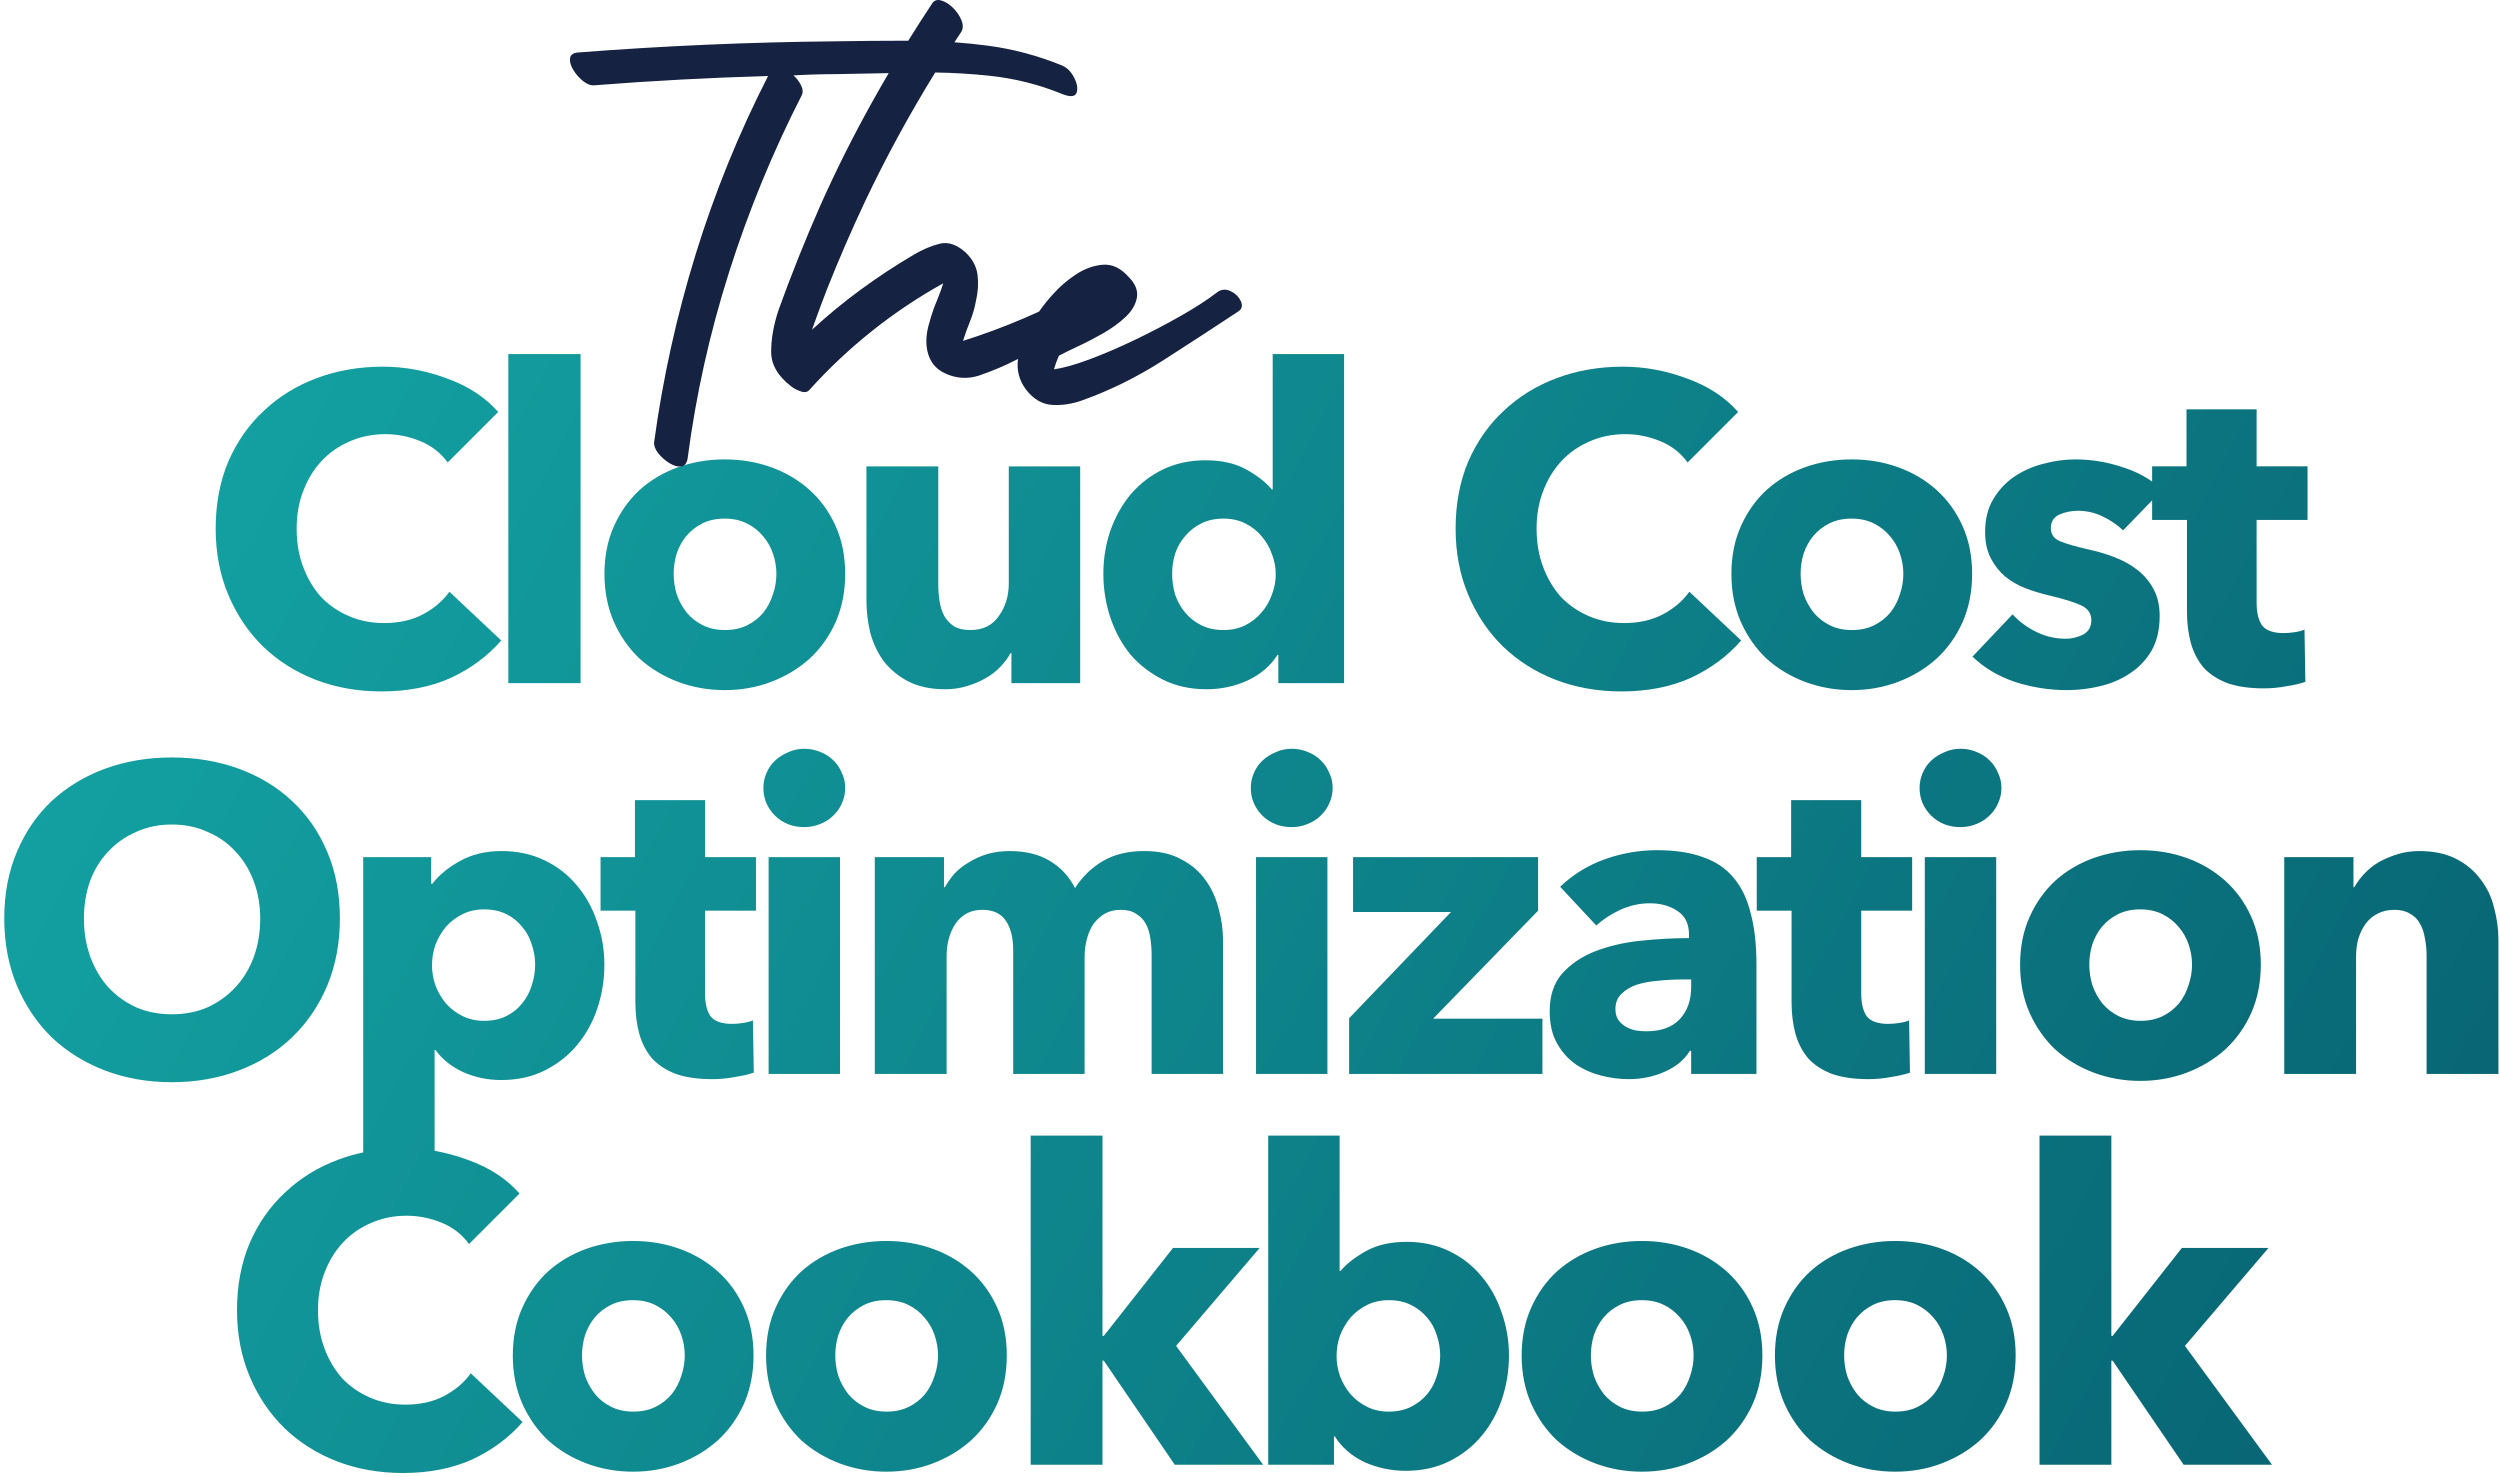
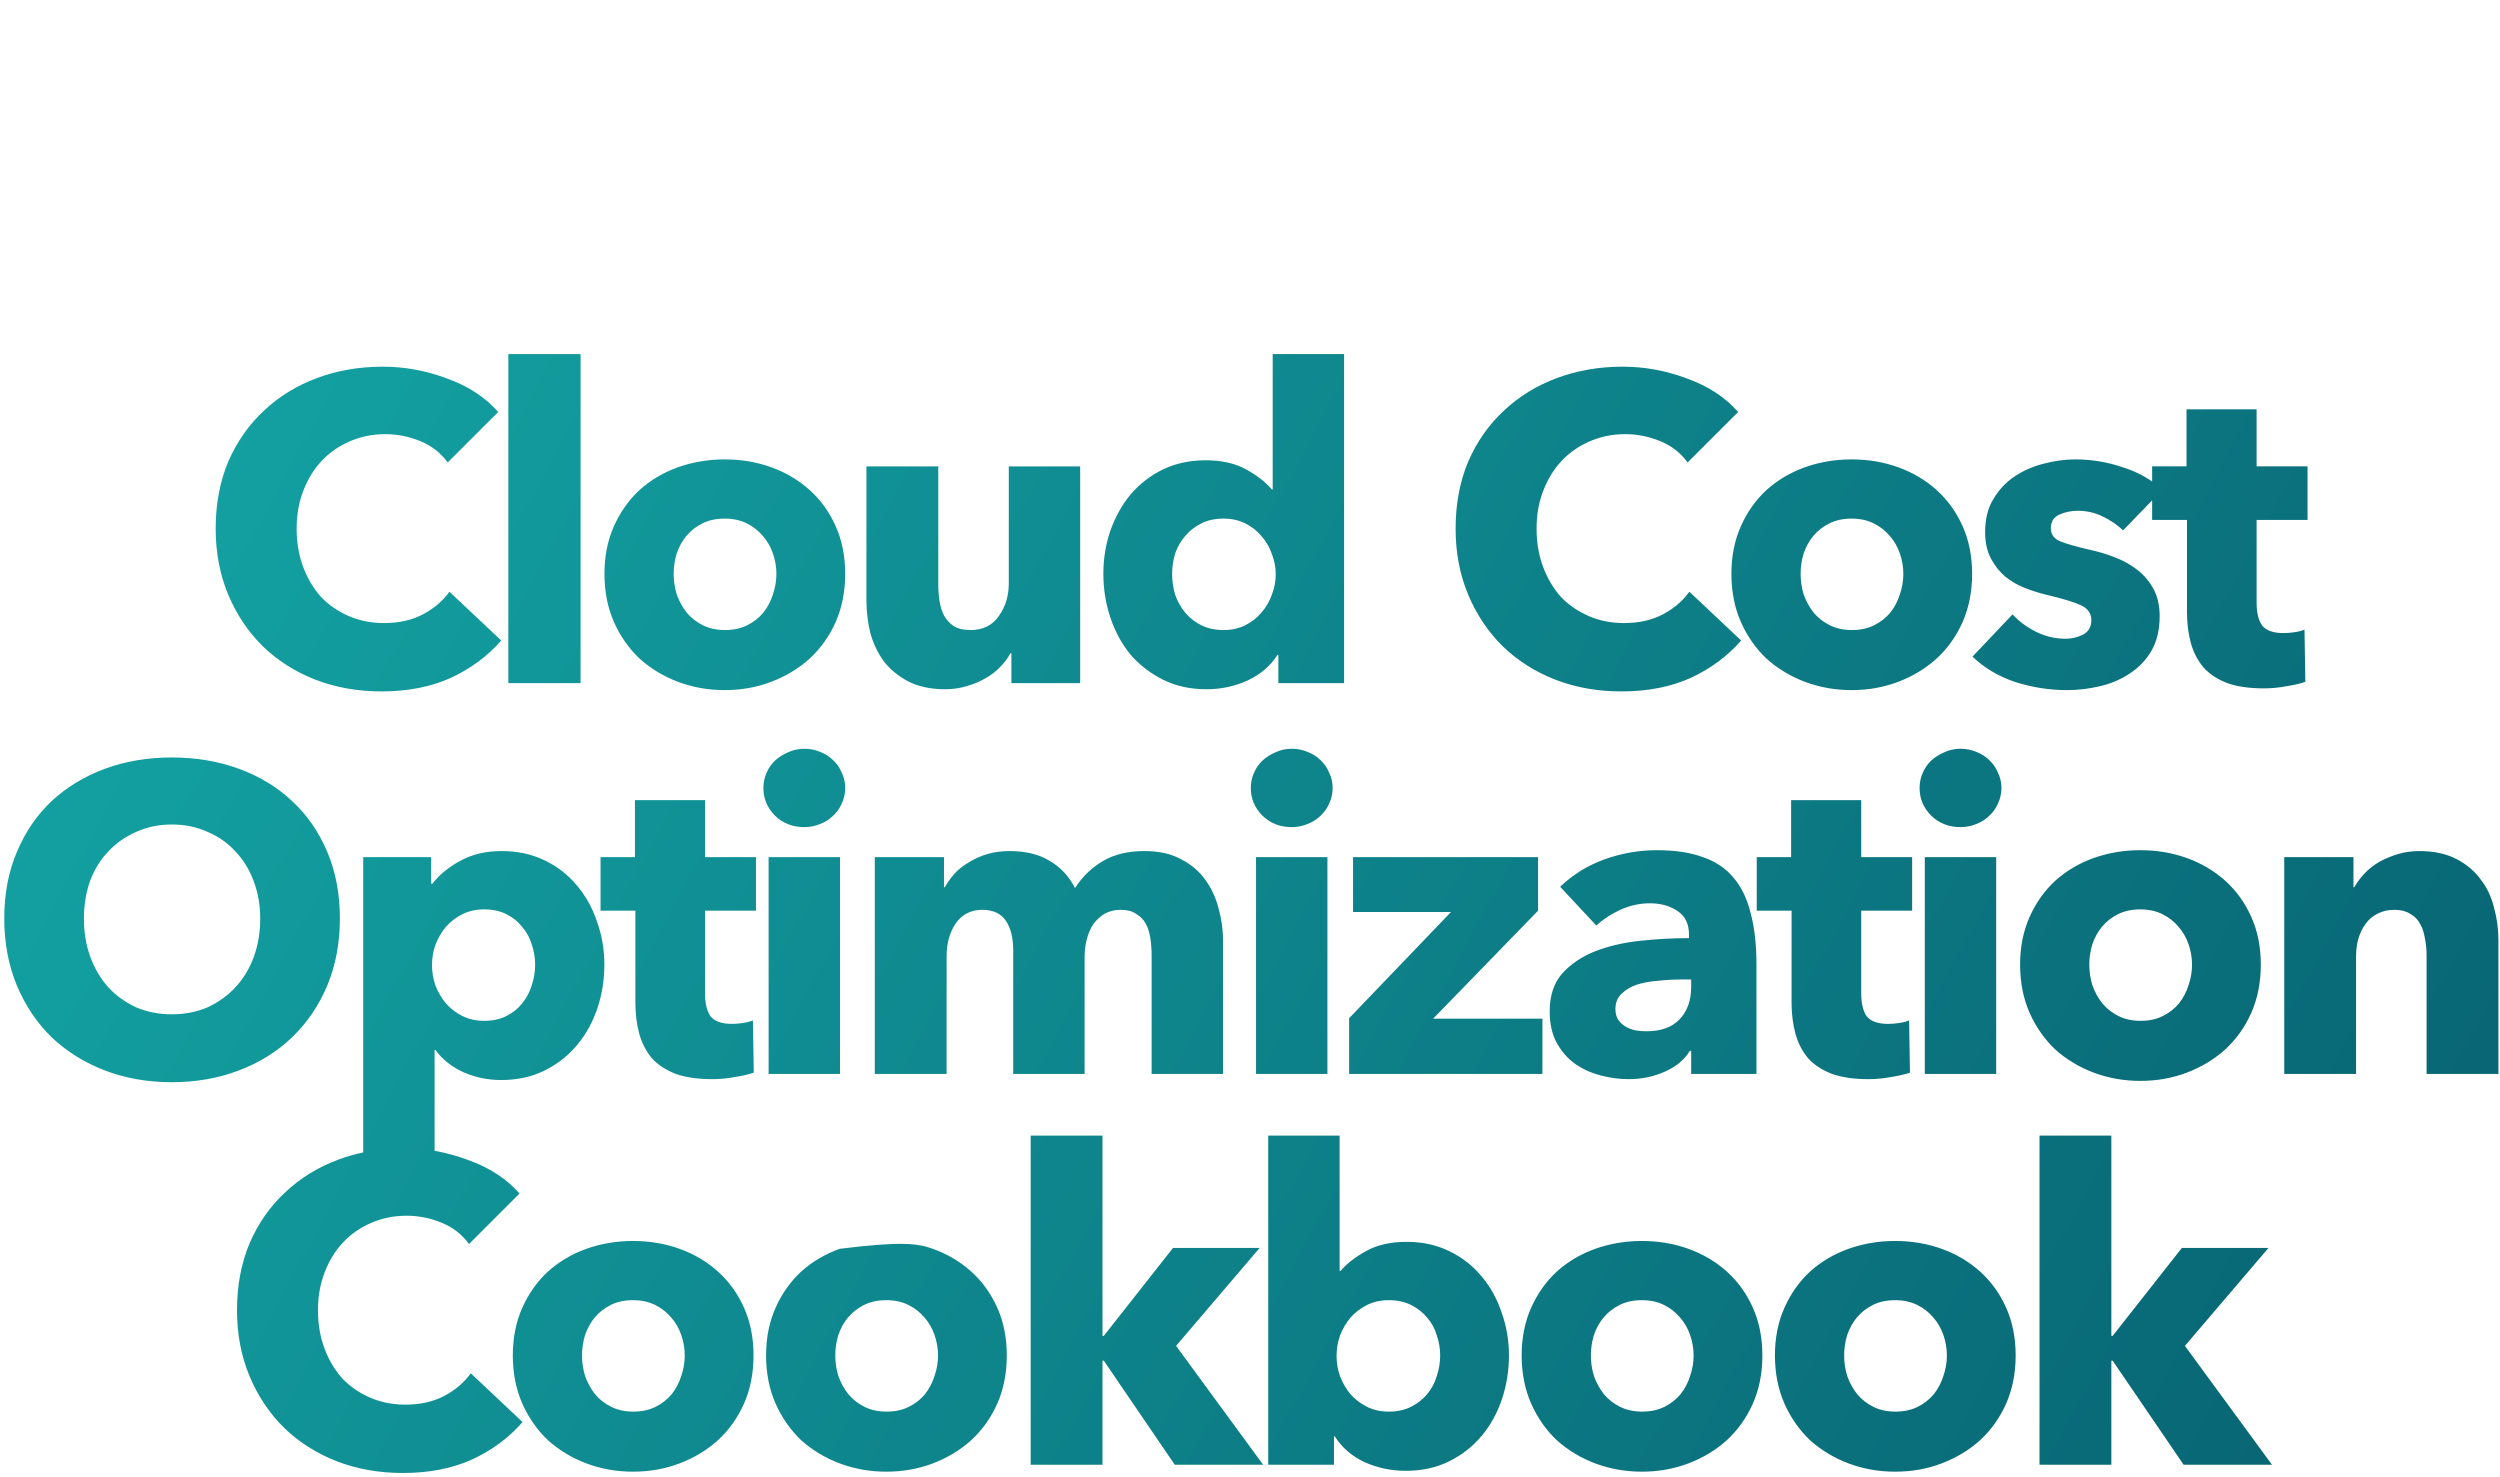
<svg xmlns="http://www.w3.org/2000/svg" width="579" height="342" viewBox="0 0 579 342" fill="none">
-   <path fill-rule="evenodd" clip-rule="evenodd" d="M296.066 151.664V158.217H311.289V82H294.755V113.354H294.554C293.142 111.674 291.159 110.128 288.605 108.716C286.051 107.305 282.926 106.599 279.229 106.599C275.6 106.599 272.307 107.305 269.349 108.716C266.459 110.128 263.973 112.043 261.889 114.463C259.873 116.883 258.293 119.705 257.151 122.932C256.075 126.09 255.538 129.417 255.538 132.912C255.538 136.407 256.075 139.768 257.151 142.994C258.226 146.22 259.772 149.077 261.788 151.563C263.872 153.983 266.392 155.932 269.349 157.411C272.307 158.889 275.667 159.629 279.431 159.629C282.792 159.629 285.951 158.957 288.908 157.612C291.932 156.201 294.251 154.218 295.864 151.664H296.066ZM294.554 128.275C295.159 129.821 295.461 131.4 295.461 133.013C295.461 134.626 295.159 136.206 294.554 137.752C294.016 139.297 293.209 140.675 292.134 141.885C291.126 143.095 289.882 144.069 288.404 144.809C286.925 145.548 285.245 145.918 283.363 145.918C281.414 145.918 279.7 145.548 278.221 144.809C276.743 144.069 275.499 143.095 274.491 141.885C273.483 140.675 272.71 139.297 272.172 137.752C271.702 136.138 271.467 134.525 271.467 132.912C271.467 131.299 271.702 129.72 272.172 128.174C272.71 126.628 273.483 125.284 274.491 124.141C275.499 122.932 276.743 121.957 278.221 121.218C279.7 120.478 281.414 120.109 283.363 120.109C285.245 120.109 286.925 120.478 288.404 121.218C289.882 121.957 291.126 122.932 292.134 124.141C293.209 125.351 294.016 126.729 294.554 128.275ZM403.254 148.337C400.095 151.966 396.197 154.856 391.56 157.007C386.922 159.091 381.579 160.132 375.53 160.132C370.018 160.132 364.91 159.225 360.206 157.41C355.568 155.596 351.535 153.042 348.108 149.748C344.68 146.388 341.991 142.389 340.042 137.751C338.093 133.114 337.119 128.006 337.119 122.427C337.119 116.714 338.093 111.539 340.042 106.901C342.059 102.264 344.814 98.332 348.309 95.106C351.804 91.812 355.904 89.292 360.609 87.545C365.314 85.797 370.388 84.923 375.832 84.923C380.873 84.923 385.813 85.831 390.652 87.645C395.559 89.393 399.524 91.981 402.549 95.408L390.854 107.103C389.241 104.885 387.124 103.238 384.502 102.163C381.881 101.088 379.193 100.55 376.437 100.55C373.413 100.55 370.623 101.121 368.069 102.264C365.583 103.339 363.432 104.851 361.617 106.801C359.802 108.75 358.391 111.068 357.383 113.757C356.375 116.378 355.871 119.268 355.871 122.427C355.871 125.653 356.375 128.611 357.383 131.299C358.391 133.987 359.769 136.306 361.516 138.255C363.331 140.137 365.482 141.616 367.969 142.691C370.455 143.767 373.177 144.304 376.135 144.304C379.562 144.304 382.553 143.632 385.107 142.288C387.661 140.944 389.711 139.196 391.257 137.045L403.254 148.337ZM522.63 139.566V120.411H534.425V108.01H522.63V94.803H506.398V108.01H498.434V111.53C496.443 110.123 494.169 109.018 491.61 108.212C488.048 107.002 484.385 106.397 480.621 106.397C478.202 106.397 475.749 106.734 473.262 107.406C470.842 108.011 468.624 108.985 466.608 110.329C464.592 111.674 462.945 113.421 461.668 115.572C460.391 117.655 459.752 120.209 459.752 123.234C459.752 125.586 460.189 127.603 461.063 129.283C461.937 130.963 463.046 132.375 464.39 133.517C465.801 134.66 467.381 135.567 469.128 136.239C470.876 136.911 472.623 137.449 474.371 137.852C477.798 138.659 480.319 139.432 481.932 140.171C483.545 140.91 484.352 142.053 484.352 143.599C484.352 145.212 483.679 146.354 482.335 147.027C481.058 147.631 479.748 147.934 478.403 147.934C475.984 147.934 473.699 147.396 471.548 146.321C469.397 145.245 467.582 143.901 466.104 142.288L456.829 152.067C459.45 154.621 462.71 156.57 466.608 157.915C470.573 159.192 474.606 159.83 478.706 159.83C481.26 159.83 483.814 159.528 486.368 158.923C488.922 158.318 491.207 157.343 493.223 155.999C495.307 154.655 496.987 152.907 498.264 150.757C499.541 148.539 500.18 145.85 500.18 142.691C500.18 140.272 499.709 138.188 498.768 136.441C497.827 134.693 496.584 133.215 495.038 132.005C493.492 130.795 491.745 129.821 489.796 129.081C487.914 128.342 486.032 127.771 484.15 127.367C480.924 126.628 478.571 125.956 477.093 125.351C475.681 124.746 474.976 123.738 474.976 122.326C474.976 120.848 475.614 119.806 476.891 119.201C478.235 118.596 479.68 118.294 481.226 118.294C483.243 118.294 485.158 118.731 486.973 119.604C488.788 120.478 490.367 121.554 491.711 122.831L498.434 115.884V120.411H506.499V141.582C506.499 144.271 506.801 146.724 507.406 148.942C508.011 151.092 508.986 152.974 510.33 154.587C511.741 156.133 513.59 157.343 515.875 158.217C518.16 159.023 520.983 159.427 524.343 159.427C526.091 159.427 527.838 159.259 529.586 158.923C531.333 158.654 532.778 158.318 533.921 157.914L533.719 145.816C533.114 146.085 532.342 146.287 531.401 146.421C530.527 146.556 529.687 146.623 528.88 146.623C526.528 146.623 524.881 146.052 523.94 144.909C523.066 143.699 522.63 141.918 522.63 139.566ZM462.721 186.116C463.259 184.973 463.528 183.764 463.528 182.487C463.528 181.21 463.259 180.033 462.721 178.958C462.251 177.815 461.579 176.841 460.705 176.034C459.898 175.228 458.89 174.589 457.68 174.119C456.538 173.648 455.328 173.413 454.051 173.413C452.707 173.413 451.463 173.682 450.321 174.22C449.178 174.69 448.17 175.329 447.296 176.135C446.422 176.942 445.75 177.916 445.28 179.059C444.809 180.134 444.574 181.277 444.574 182.487C444.574 184.973 445.482 187.124 447.296 188.939C449.111 190.686 451.362 191.56 454.051 191.56C455.328 191.56 456.538 191.325 457.68 190.854C458.89 190.384 459.898 189.745 460.705 188.939C461.579 188.132 462.251 187.191 462.721 186.116ZM445.784 198.516V248.723H462.318V198.516H445.784ZM523.604 223.418C523.604 227.518 522.865 231.248 521.386 234.609C519.908 237.902 517.891 240.725 515.337 243.077C512.783 245.362 509.826 247.144 506.465 248.421C503.105 249.698 499.509 250.336 495.678 250.336C491.914 250.336 488.318 249.698 484.891 248.421C481.53 247.144 478.573 245.362 476.019 243.077C473.532 240.725 471.549 237.902 470.071 234.609C468.592 231.248 467.853 227.518 467.853 223.418C467.853 219.318 468.592 215.622 470.071 212.328C471.549 209.035 473.532 206.246 476.019 203.96C478.573 201.675 481.53 199.928 484.891 198.718C488.318 197.508 491.914 196.903 495.678 196.903C499.509 196.903 503.105 197.508 506.465 198.718C509.826 199.928 512.783 201.675 515.337 203.96C517.891 206.246 519.908 209.035 521.386 212.328C522.865 215.622 523.604 219.318 523.604 223.418ZM507.675 223.418C507.675 221.805 507.406 220.226 506.869 218.68C506.331 217.134 505.558 215.79 504.55 214.647C503.542 213.437 502.298 212.463 500.82 211.723C499.341 210.984 497.627 210.614 495.678 210.614C493.729 210.614 492.015 210.984 490.536 211.723C489.058 212.463 487.814 213.437 486.806 214.647C485.865 215.79 485.126 217.134 484.588 218.68C484.118 220.226 483.882 221.805 483.882 223.418C483.882 225.031 484.118 226.611 484.588 228.156C485.126 229.702 485.899 231.114 486.907 232.391C487.915 233.601 489.158 234.575 490.637 235.314C492.116 236.054 493.83 236.423 495.779 236.423C497.728 236.423 499.442 236.054 500.92 235.314C502.399 234.575 503.642 233.601 504.651 232.391C505.659 231.114 506.398 229.702 506.869 228.156C507.406 226.611 507.675 225.031 507.675 223.418ZM561.999 221.301V248.723H578.633V217.672C578.633 215.185 578.297 212.698 577.625 210.211C577.02 207.724 575.979 205.54 574.5 203.658C573.089 201.709 571.207 200.129 568.854 198.92C566.502 197.71 563.645 197.105 560.285 197.105C558.537 197.105 556.891 197.34 555.345 197.811C553.799 198.281 552.354 198.886 551.01 199.625C549.733 200.365 548.59 201.272 547.582 202.347C546.641 203.356 545.868 204.397 545.263 205.473H545.062V198.516H529.032V248.723H545.666V221.503C545.666 220.091 545.834 218.747 546.171 217.47C546.574 216.126 547.145 214.95 547.884 213.941C548.624 212.933 549.531 212.16 550.606 211.623C551.749 211.018 553.06 210.715 554.538 210.715C556.017 210.715 557.227 211.018 558.168 211.623C559.176 212.16 559.949 212.933 560.487 213.941C561.024 214.882 561.394 215.991 561.596 217.268C561.864 218.545 561.999 219.89 561.999 221.301ZM272.074 339.229H292.54L272.377 311.706L291.734 289.022H271.671L255.641 309.387H255.339V263.012H238.704V339.229H255.339V315.134H255.641L272.074 339.229ZM349.474 313.924C349.474 317.419 348.936 320.78 347.861 324.006C346.785 327.232 345.206 330.088 343.122 332.575C341.106 334.995 338.619 336.944 335.662 338.422C332.705 339.901 329.344 340.64 325.58 340.64C322.22 340.64 319.027 339.968 316.003 338.624C313.045 337.213 310.76 335.23 309.147 332.676H308.945V339.229H293.722V263.012H310.256V294.366H310.458C311.869 292.685 313.852 291.14 316.406 289.728C318.96 288.317 322.085 287.611 325.782 287.611C329.411 287.611 332.671 288.317 335.561 289.728C338.518 291.14 341.005 293.055 343.021 295.475C345.105 297.894 346.684 300.717 347.76 303.943C348.902 307.102 349.474 310.429 349.474 313.924ZM333.545 313.924C333.545 312.311 333.276 310.732 332.738 309.186C332.268 307.64 331.528 306.296 330.52 305.153C329.512 303.943 328.269 302.969 326.79 302.229C325.311 301.49 323.597 301.12 321.648 301.12C319.766 301.12 318.086 301.49 316.608 302.229C315.129 302.969 313.852 303.943 312.776 305.153C311.768 306.363 310.962 307.741 310.357 309.287C309.819 310.832 309.55 312.412 309.55 314.025C309.55 315.638 309.819 317.217 310.357 318.763C310.962 320.309 311.768 321.687 312.776 322.897C313.852 324.107 315.129 325.081 316.608 325.82C318.086 326.56 319.766 326.929 321.648 326.929C323.597 326.929 325.311 326.56 326.79 325.82C328.269 325.081 329.512 324.107 330.52 322.897C331.528 321.687 332.268 320.309 332.738 318.763C333.276 317.15 333.545 315.537 333.545 313.924ZM526.191 339.229H505.725L489.292 315.134H488.989V339.229H472.354V263.012H488.989V309.387H489.292L505.322 289.022H525.384L506.027 311.706L526.191 339.229ZM466.826 313.924C466.826 318.024 466.087 321.754 464.608 325.115C463.13 328.408 461.113 331.231 458.559 333.583C456.005 335.868 453.048 337.649 449.687 338.926C446.327 340.203 442.731 340.842 438.9 340.842C435.136 340.842 431.54 340.203 428.113 338.926C424.752 337.649 421.795 335.868 419.241 333.583C416.754 331.231 414.771 328.408 413.293 325.115C411.814 321.754 411.075 318.024 411.075 313.924C411.075 309.824 411.814 306.127 413.293 302.834C414.771 299.541 416.754 296.751 419.241 294.466C421.795 292.181 424.752 290.434 428.113 289.224C431.54 288.014 435.136 287.409 438.9 287.409C442.731 287.409 446.327 288.014 449.687 289.224C453.048 290.434 456.005 292.181 458.559 294.466C461.113 296.751 463.13 299.541 464.608 302.834C466.087 306.127 466.826 309.824 466.826 313.924ZM450.897 313.924C450.897 312.311 450.628 310.731 450.091 309.186C449.553 307.64 448.78 306.295 447.772 305.153C446.764 303.943 445.52 302.969 444.042 302.229C442.563 301.49 440.849 301.12 438.9 301.12C436.951 301.12 435.237 301.49 433.758 302.229C432.28 302.969 431.036 303.943 430.028 305.153C429.087 306.295 428.348 307.64 427.81 309.186C427.34 310.731 427.105 312.311 427.105 313.924C427.105 315.537 427.34 317.116 427.81 318.662C428.348 320.208 429.121 321.62 430.129 322.897C431.137 324.106 432.381 325.081 433.859 325.82C435.338 326.56 437.052 326.929 439.001 326.929C440.95 326.929 442.664 326.56 444.143 325.82C445.621 325.081 446.865 324.106 447.873 322.897C448.881 321.62 449.62 320.208 450.091 318.662C450.628 317.116 450.897 315.537 450.897 313.924ZM405.95 325.115C407.428 321.754 408.168 318.024 408.168 313.924C408.168 309.824 407.428 306.127 405.95 302.834C404.471 299.541 402.455 296.751 399.901 294.466C397.347 292.181 394.389 290.434 391.029 289.224C387.668 288.014 384.072 287.409 380.241 287.409C376.478 287.409 372.882 288.014 369.454 289.224C366.093 290.434 363.136 292.181 360.582 294.466C358.095 296.751 356.113 299.541 354.634 302.834C353.155 306.127 352.416 309.824 352.416 313.924C352.416 318.024 353.155 321.754 354.634 325.115C356.113 328.408 358.095 331.231 360.582 333.583C363.136 335.868 366.093 337.649 369.454 338.926C372.882 340.203 376.478 340.842 380.241 340.842C384.072 340.842 387.668 340.203 391.029 338.926C394.389 337.649 397.347 335.868 399.901 333.583C402.455 331.231 404.471 328.408 405.95 325.115ZM391.432 309.186C391.97 310.731 392.239 312.311 392.239 313.924C392.239 315.537 391.97 317.116 391.432 318.662C390.962 320.208 390.222 321.62 389.214 322.897C388.206 324.106 386.962 325.081 385.484 325.82C384.005 326.56 382.291 326.929 380.342 326.929C378.393 326.929 376.679 326.56 375.201 325.82C373.722 325.081 372.478 324.106 371.47 322.897C370.462 321.62 369.689 320.208 369.152 318.662C368.681 317.116 368.446 315.537 368.446 313.924C368.446 312.311 368.681 310.731 369.152 309.186C369.689 307.64 370.429 306.295 371.37 305.153C372.378 303.943 373.621 302.969 375.1 302.229C376.578 301.49 378.292 301.12 380.241 301.12C382.19 301.12 383.904 301.49 385.383 302.229C386.862 302.969 388.105 303.943 389.113 305.153C390.121 306.295 390.894 307.64 391.432 309.186ZM233.175 313.924C233.175 318.024 232.436 321.754 230.957 325.115C229.479 328.408 227.462 331.231 224.908 333.583C222.354 335.868 219.397 337.649 216.037 338.926C212.676 340.203 209.08 340.842 205.249 340.842C201.485 340.842 197.89 340.203 194.462 338.926C191.101 337.649 188.144 335.868 185.59 333.583C183.103 331.231 181.12 328.408 179.642 325.115C178.163 321.754 177.424 318.024 177.424 313.924C177.424 309.824 178.163 306.127 179.642 302.834C181.12 299.541 183.103 296.751 185.59 294.466C188.144 292.181 191.101 290.434 194.462 289.224C197.89 288.014 201.485 287.409 205.249 287.409C209.08 287.409 212.676 288.014 216.037 289.224C219.397 290.434 222.354 292.181 224.908 294.466C227.462 296.751 229.479 299.541 230.957 302.834C232.436 306.127 233.175 309.824 233.175 313.924ZM217.246 313.924C217.246 312.311 216.978 310.731 216.44 309.186C215.902 307.64 215.129 306.295 214.121 305.153C213.113 303.943 211.869 302.969 210.391 302.229C208.912 301.49 207.198 301.12 205.249 301.12C203.3 301.12 201.586 301.49 200.108 302.229C198.629 302.969 197.386 303.943 196.377 305.153C195.436 306.295 194.697 307.64 194.159 309.186C193.689 310.731 193.454 312.311 193.454 313.924C193.454 315.537 193.689 317.116 194.159 318.662C194.697 320.208 195.47 321.62 196.478 322.897C197.486 324.106 198.73 325.081 200.208 325.82C201.687 326.56 203.401 326.929 205.35 326.929C207.299 326.929 209.013 326.56 210.492 325.82C211.97 325.081 213.214 324.106 214.222 322.897C215.23 321.62 215.969 320.208 216.44 318.662C216.978 317.116 217.246 315.537 217.246 313.924ZM172.299 325.115C173.778 321.754 174.517 318.024 174.517 313.924C174.517 309.824 173.778 306.127 172.299 302.834C170.821 299.541 168.804 296.751 166.25 294.466C163.696 292.181 160.739 290.434 157.378 289.224C154.018 288.014 150.422 287.409 146.591 287.409C142.827 287.409 139.231 288.014 135.804 289.224C132.443 290.434 129.486 292.181 126.932 294.466C124.445 296.751 122.462 299.541 120.984 302.834C119.505 306.127 118.766 309.824 118.766 313.924C118.766 318.024 119.505 321.754 120.984 325.115C122.462 328.408 124.445 331.231 126.932 333.583C129.486 335.868 132.443 337.649 135.804 338.926C139.231 340.203 142.827 340.842 146.591 340.842C150.422 340.842 154.018 340.203 157.378 338.926C160.739 337.649 163.696 335.868 166.25 333.583C168.804 331.231 170.821 328.408 172.299 325.115ZM157.782 309.186C158.319 310.731 158.588 312.311 158.588 313.924C158.588 315.537 158.319 317.116 157.782 318.662C157.311 320.208 156.572 321.62 155.564 322.897C154.555 324.106 153.312 325.081 151.833 325.82C150.355 326.56 148.641 326.929 146.692 326.929C144.743 326.929 143.029 326.56 141.55 325.82C140.072 325.081 138.828 324.106 137.82 322.897C136.812 321.62 136.039 320.208 135.501 318.662C135.031 317.116 134.795 315.537 134.795 313.924C134.795 312.311 135.031 310.731 135.501 309.186C136.039 307.64 136.778 306.295 137.719 305.153C138.727 303.943 139.971 302.969 141.449 302.229C142.928 301.49 144.642 301.12 146.591 301.12C148.54 301.12 150.254 301.49 151.733 302.229C153.211 302.969 154.455 303.943 155.463 305.153C156.471 306.295 157.244 307.64 157.782 309.186ZM121.027 329.349C117.868 332.979 113.97 335.869 109.332 338.019C104.694 340.103 99.351 341.145 93.302 341.145C87.791 341.145 82.683 340.237 77.978 338.423C73.341 336.608 69.308 334.054 65.88 330.761C62.452 327.4 59.764 323.401 57.815 318.763C55.866 314.126 54.891 309.018 54.891 303.439C54.891 297.726 55.866 292.551 57.815 287.914C59.831 283.276 62.587 279.344 66.082 276.118C69.577 272.825 73.677 270.304 78.381 268.557C80.237 267.868 82.149 267.314 84.12 266.897V198.516H99.847V204.666H100.149C101.695 202.65 103.812 200.902 106.501 199.424C109.257 197.878 112.483 197.105 116.179 197.105C119.809 197.105 123.102 197.811 126.059 199.222C129.017 200.634 131.503 202.549 133.52 204.969C135.603 207.388 137.183 210.211 138.258 213.437C139.401 216.596 139.972 219.923 139.972 223.418C139.972 226.913 139.434 230.274 138.359 233.5C137.284 236.726 135.704 239.582 133.621 242.069C131.604 244.489 129.117 246.438 126.16 247.917C123.203 249.395 119.842 250.134 116.078 250.134C112.987 250.134 110.063 249.53 107.307 248.32C104.552 247.043 102.401 245.329 100.855 243.178H100.654V266.538C103.272 266.99 105.863 267.697 108.425 268.658C113.331 270.405 117.297 272.993 120.321 276.42L108.626 288.115C107.013 285.897 104.896 284.251 102.275 283.175C99.654 282.1 96.965 281.562 94.21 281.562C91.185 281.562 88.396 282.133 85.842 283.276C83.355 284.351 81.204 285.864 79.389 287.813C77.575 289.762 76.163 292.081 75.155 294.769C74.147 297.39 73.643 300.28 73.643 303.439C73.643 306.665 74.147 309.623 75.155 312.311C76.163 315 77.541 317.318 79.289 319.268C81.103 321.149 83.254 322.628 85.741 323.703C88.228 324.779 90.95 325.316 93.907 325.316C97.335 325.316 100.326 324.644 102.88 323.3C105.434 321.956 107.484 320.208 109.03 318.058L121.027 329.349ZM431.058 210.916V230.072C431.058 232.424 431.495 234.205 432.368 235.415C433.309 236.557 434.956 237.129 437.308 237.129C438.115 237.129 438.955 237.062 439.829 236.927C440.77 236.793 441.543 236.591 442.148 236.322L442.349 248.42C441.207 248.823 439.762 249.16 438.014 249.428C436.267 249.764 434.519 249.932 432.772 249.932C429.411 249.932 426.588 249.529 424.303 248.723C422.018 247.849 420.17 246.639 418.758 245.093C417.414 243.48 416.439 241.598 415.835 239.448C415.23 237.23 414.927 234.776 414.927 232.088V210.916H406.862V198.516H414.826V185.309H431.058V198.516H442.853V210.916H431.058ZM389.557 226.846H391.675V228.56C391.675 231.719 390.767 234.239 388.953 236.121C387.205 237.936 384.651 238.843 381.29 238.843C380.484 238.843 379.644 238.776 378.77 238.641C377.896 238.44 377.123 238.137 376.451 237.734C375.779 237.331 375.208 236.793 374.737 236.121C374.334 235.449 374.132 234.642 374.132 233.701C374.132 232.223 374.603 231.047 375.544 230.173C376.485 229.232 377.661 228.526 379.073 228.056C380.551 227.585 382.198 227.283 384.013 227.148C385.894 226.947 387.743 226.846 389.557 226.846ZM371.612 199.02C367.714 200.432 364.286 202.549 361.329 205.372L369.697 214.345C371.242 212.933 373.091 211.723 375.241 210.715C377.459 209.707 379.745 209.203 382.097 209.203C384.651 209.203 386.802 209.808 388.549 211.018C390.297 212.16 391.17 213.975 391.17 216.462V217.268C387.541 217.268 383.811 217.47 379.98 217.873C376.149 218.276 372.654 219.083 369.495 220.293C366.403 221.503 363.849 223.216 361.833 225.434C359.884 227.652 358.909 230.576 358.909 234.205C358.909 237.163 359.48 239.65 360.623 241.666C361.766 243.682 363.211 245.295 364.958 246.505C366.773 247.715 368.756 248.589 370.906 249.126C373.057 249.664 375.141 249.933 377.157 249.933C380.181 249.933 382.971 249.362 385.525 248.219C388.146 247.076 390.095 245.463 391.372 243.38H391.675V248.723H406.797V223.418C406.797 218.848 406.36 214.916 405.486 211.623C404.68 208.262 403.369 205.506 401.555 203.356C399.74 201.138 397.354 199.525 394.397 198.516C391.507 197.441 387.944 196.903 383.71 196.903C379.61 196.903 375.578 197.609 371.612 199.02ZM312.461 248.723V235.819L336.053 211.219H313.369V198.517H356.216V210.917L331.919 235.92H357.224V248.723H312.461ZM307.834 186.116C308.372 184.973 308.641 183.764 308.641 182.487C308.641 181.21 308.372 180.033 307.834 178.958C307.363 177.815 306.691 176.841 305.818 176.034C305.011 175.228 304.003 174.589 302.793 174.119C301.651 173.648 300.441 173.413 299.164 173.413C297.82 173.413 296.576 173.682 295.434 174.22C294.291 174.69 293.283 175.329 292.409 176.135C291.535 176.942 290.863 177.916 290.393 179.059C289.922 180.134 289.687 181.277 289.687 182.487C289.687 184.973 290.594 187.124 292.409 188.939C294.224 190.686 296.475 191.56 299.164 191.56C300.441 191.56 301.651 191.325 302.793 190.854C304.003 190.384 305.011 189.745 305.818 188.939C306.691 188.132 307.363 187.191 307.834 186.116ZM290.897 198.516V248.723H307.431V198.516H290.897ZM266.718 248.723V221.301C266.718 219.89 266.618 218.545 266.416 217.268C266.214 215.924 265.845 214.781 265.307 213.841C264.769 212.9 264.03 212.16 263.089 211.623C262.215 211.018 261.039 210.715 259.56 210.715C258.149 210.715 256.906 211.018 255.83 211.623C254.822 212.227 253.948 213.034 253.209 214.042C252.537 215.05 252.033 216.227 251.697 217.571C251.361 218.848 251.193 220.192 251.193 221.603V248.723H234.659V220.091C234.659 217.201 234.087 214.916 232.945 213.236C231.802 211.555 229.988 210.715 227.501 210.715C224.88 210.715 222.83 211.757 221.351 213.841C219.94 215.924 219.234 218.478 219.234 221.503V248.723H202.599V198.516H218.629V205.473H218.831C219.435 204.397 220.175 203.356 221.049 202.347C221.99 201.339 223.099 200.466 224.376 199.726C225.653 198.92 227.064 198.281 228.61 197.811C230.223 197.34 231.97 197.105 233.852 197.105C237.482 197.105 240.54 197.844 243.027 199.323C245.581 200.802 247.563 202.919 248.975 205.674C250.655 203.053 252.806 200.97 255.427 199.424C258.048 197.878 261.241 197.105 265.005 197.105C268.432 197.105 271.289 197.743 273.574 199.02C275.926 200.23 277.808 201.843 279.22 203.86C280.631 205.809 281.639 208.027 282.244 210.514C282.916 212.933 283.252 215.319 283.252 217.672V248.723H266.718ZM194.947 186.116C195.485 184.973 195.754 183.764 195.754 182.487C195.754 181.21 195.485 180.033 194.947 178.958C194.477 177.815 193.805 176.841 192.931 176.034C192.124 175.228 191.116 174.589 189.906 174.119C188.764 173.648 187.554 173.413 186.277 173.413C184.933 173.413 183.689 173.682 182.547 174.22C181.404 174.69 180.396 175.329 179.522 176.135C178.649 176.942 177.976 177.916 177.506 179.059C177.036 180.134 176.8 181.277 176.8 182.487C176.8 184.973 177.708 187.124 179.522 188.939C181.337 190.686 183.589 191.56 186.277 191.56C187.554 191.56 188.764 191.325 189.906 190.854C191.116 190.384 192.124 189.745 192.931 188.939C193.805 188.132 194.477 187.191 194.947 186.116ZM178.01 198.516V248.723H194.544V198.516H178.01ZM163.283 210.916V230.072C163.283 232.424 163.72 234.205 164.594 235.415C165.535 236.557 167.182 237.129 169.534 237.129C170.341 237.129 171.181 237.062 172.054 236.927C172.995 236.793 173.768 236.591 174.373 236.322L174.575 248.42C173.432 248.823 171.987 249.16 170.24 249.428C168.492 249.764 166.745 249.932 164.997 249.932C161.637 249.932 158.814 249.529 156.529 248.723C154.243 247.849 152.395 246.639 150.984 245.093C149.64 243.48 148.665 241.598 148.06 239.448C147.455 237.23 147.153 234.776 147.153 232.088V210.916H139.087V198.516H147.052V185.309H163.283V198.516H175.079V210.916H163.283ZM123.136 218.68C123.673 220.226 123.942 221.805 123.942 223.418C123.942 225.031 123.673 226.644 123.136 228.257C122.665 229.803 121.926 231.181 120.918 232.391C119.977 233.601 118.767 234.575 117.288 235.314C115.81 236.054 114.096 236.423 112.147 236.423C110.265 236.423 108.584 236.054 107.106 235.314C105.627 234.575 104.35 233.601 103.275 232.391C102.267 231.181 101.46 229.803 100.855 228.257C100.317 226.711 100.049 225.132 100.049 223.519C100.049 221.906 100.317 220.326 100.855 218.781C101.46 217.235 102.267 215.857 103.275 214.647C104.35 213.437 105.627 212.463 107.106 211.723C108.584 210.984 110.265 210.614 112.147 210.614C114.096 210.614 115.81 210.984 117.288 211.723C118.767 212.463 119.977 213.437 120.918 214.647C121.926 215.79 122.665 217.134 123.136 218.68ZM78.717 212.731C78.717 218.377 77.743 223.552 75.794 228.257C73.845 232.895 71.123 236.894 67.627 240.254C64.2 243.548 60.1 246.102 55.328 247.916C50.556 249.731 45.381 250.638 39.802 250.638C34.224 250.638 29.048 249.731 24.276 247.916C19.572 246.102 15.472 243.548 11.977 240.254C8.549 236.894 5.861 232.895 3.911 228.257C1.962 223.552 0.988 218.377 0.988 212.731C0.988 207.018 1.962 201.877 3.911 197.306C5.861 192.669 8.549 188.737 11.977 185.511C15.472 182.285 19.572 179.798 24.276 178.05C29.048 176.303 34.224 175.429 39.802 175.429C45.381 175.429 50.556 176.303 55.328 178.05C60.1 179.798 64.2 182.285 67.627 185.511C71.123 188.737 73.845 192.669 75.794 197.306C77.743 201.877 78.717 207.018 78.717 212.731ZM60.268 212.731C60.268 209.64 59.764 206.75 58.756 204.061C57.748 201.373 56.336 199.087 54.521 197.206C52.774 195.256 50.623 193.744 48.069 192.669C45.582 191.526 42.827 190.955 39.802 190.955C36.778 190.955 34.022 191.526 31.535 192.669C29.048 193.744 26.898 195.256 25.083 197.206C23.268 199.087 21.857 201.373 20.849 204.061C19.908 206.75 19.437 209.64 19.437 212.731C19.437 215.957 19.941 218.948 20.95 221.704C21.958 224.392 23.335 226.711 25.083 228.66C26.898 230.609 29.048 232.155 31.535 233.298C34.022 234.373 36.778 234.911 39.802 234.911C42.827 234.911 45.582 234.373 48.069 233.298C50.556 232.155 52.707 230.609 54.521 228.66C56.336 226.711 57.748 224.392 58.756 221.704C59.764 218.948 60.268 215.957 60.268 212.731ZM454.526 144.103C456.005 140.742 456.744 137.012 456.744 132.912C456.744 128.812 456.005 125.116 454.526 121.822C453.048 118.529 451.031 115.74 448.477 113.455C445.923 111.169 442.966 109.422 439.605 108.212C436.245 107.002 432.649 106.397 428.818 106.397C425.054 106.397 421.458 107.002 418.031 108.212C414.67 109.422 411.713 111.169 409.159 113.455C406.672 115.74 404.689 118.529 403.211 121.822C401.732 125.116 400.993 128.812 400.993 132.912C400.993 137.012 401.732 140.742 403.211 144.103C404.689 147.396 406.672 150.219 409.159 152.571C411.713 154.857 414.67 156.638 418.031 157.915C421.458 159.192 425.054 159.83 428.818 159.83C432.649 159.83 436.245 159.192 439.605 157.915C442.966 156.638 445.923 154.857 448.477 152.571C451.031 150.219 453.048 147.396 454.526 144.103ZM440.009 128.174C440.546 129.72 440.815 131.299 440.815 132.912C440.815 134.525 440.546 136.105 440.009 137.651C439.538 139.196 438.799 140.608 437.791 141.885C436.783 143.095 435.539 144.069 434.06 144.809C432.582 145.548 430.868 145.918 428.919 145.918C426.97 145.918 425.256 145.548 423.777 144.809C422.299 144.069 421.055 143.095 420.047 141.885C419.039 140.608 418.266 139.196 417.728 137.651C417.258 136.105 417.023 134.525 417.023 132.912C417.023 131.299 417.258 129.72 417.728 128.174C418.266 126.628 419.005 125.284 419.946 124.141C420.954 122.931 422.198 121.957 423.676 121.217C425.155 120.478 426.869 120.109 428.818 120.109C430.767 120.109 432.481 120.478 433.96 121.217C435.438 121.957 436.682 122.931 437.69 124.141C438.698 125.284 439.471 126.628 440.009 128.174ZM234.239 158.217V151.261H234.037C233.432 152.404 232.626 153.479 231.618 154.487C230.677 155.495 229.534 156.369 228.19 157.108C226.913 157.848 225.468 158.453 223.855 158.923C222.309 159.394 220.662 159.629 218.915 159.629C215.554 159.629 212.698 159.024 210.345 157.814C208.06 156.604 206.178 155.058 204.7 153.177C203.288 151.227 202.246 149.043 201.574 146.623C200.969 144.137 200.667 141.616 200.667 139.062V108.011H217.302V135.231C217.302 136.643 217.403 137.987 217.604 139.264C217.806 140.541 218.175 141.683 218.713 142.692C219.318 143.7 220.091 144.506 221.032 145.111C221.973 145.649 223.216 145.918 224.762 145.918C227.652 145.918 229.837 144.842 231.315 142.692C232.861 140.541 233.634 138.02 233.634 135.13V108.011H250.168V158.217H234.239ZM193.526 144.103C195.004 140.742 195.744 137.012 195.744 132.912C195.744 128.812 195.004 125.116 193.526 121.822C192.047 118.529 190.031 115.74 187.477 113.455C184.923 111.169 181.965 109.422 178.605 108.212C175.244 107.002 171.649 106.397 167.818 106.397C164.054 106.397 160.458 107.002 157.03 108.212C153.67 109.422 150.712 111.169 148.158 113.455C145.672 115.74 143.689 118.529 142.21 121.822C140.731 125.116 139.992 128.812 139.992 132.912C139.992 137.012 140.731 140.742 142.21 144.103C143.689 147.396 145.672 150.219 148.158 152.571C150.712 154.857 153.67 156.638 157.03 157.915C160.458 159.192 164.054 159.83 167.818 159.83C171.649 159.83 175.244 159.192 178.605 157.915C181.965 156.638 184.923 154.857 187.477 152.571C190.031 150.219 192.047 147.396 193.526 144.103ZM179.008 128.174C179.546 129.72 179.815 131.299 179.815 132.912C179.815 134.525 179.546 136.105 179.008 137.651C178.538 139.196 177.798 140.608 176.79 141.885C175.782 143.095 174.539 144.069 173.06 144.809C171.581 145.548 169.867 145.918 167.918 145.918C165.969 145.918 164.255 145.548 162.777 144.809C161.298 144.069 160.055 143.095 159.046 141.885C158.038 140.608 157.265 139.196 156.728 137.651C156.257 136.105 156.022 134.525 156.022 132.912C156.022 131.299 156.257 129.72 156.728 128.174C157.265 126.628 158.005 125.284 158.946 124.141C159.954 122.931 161.197 121.957 162.676 121.217C164.155 120.478 165.868 120.109 167.818 120.109C169.767 120.109 171.481 120.478 172.959 121.217C174.438 121.957 175.681 122.931 176.689 124.141C177.698 125.284 178.47 126.628 179.008 128.174ZM117.727 158.217V82H134.462V158.217H117.727ZM104.39 157.007C109.027 154.856 112.925 151.966 116.084 148.337L104.087 137.045C102.541 139.196 100.491 140.944 97.937 142.288C95.383 143.632 92.392 144.304 88.965 144.304C86.007 144.304 83.285 143.767 80.799 142.691C78.312 141.616 76.161 140.137 74.346 138.255C72.599 136.306 71.221 133.987 70.213 131.299C69.205 128.611 68.701 125.653 68.701 122.427C68.701 119.268 69.205 116.378 70.213 113.757C71.221 111.068 72.632 108.75 74.447 106.801C76.262 104.851 78.413 103.339 80.899 102.264C83.453 101.121 86.243 100.55 89.267 100.55C92.023 100.55 94.711 101.088 97.332 102.163C99.954 103.238 102.071 104.885 103.684 107.103L115.379 95.408C112.354 91.981 108.389 89.393 103.482 87.645C98.643 85.831 93.703 84.923 88.662 84.923C83.218 84.923 78.144 85.797 73.439 87.545C68.734 89.292 64.634 91.812 61.139 95.106C57.644 98.332 54.889 102.264 52.872 106.901C50.923 111.539 49.949 116.714 49.949 122.427C49.949 128.006 50.923 133.114 52.872 137.751C54.822 142.389 57.51 146.388 60.938 149.748C64.365 153.042 68.398 155.596 73.036 157.41C77.74 159.225 82.849 160.132 88.36 160.132C94.409 160.132 99.752 159.091 104.39 157.007Z" fill="url(#paint0_linear_6285_6216)" />
-   <path fill-rule="evenodd" clip-rule="evenodd" d="M235.774 83.139C235.416 85.745 236.043 88.122 237.654 90.27C239.372 92.464 241.378 93.632 243.673 93.774C245.967 93.92 248.307 93.563 250.694 92.703C257.097 90.411 263.284 87.358 269.258 83.538C275.23 79.714 281.033 75.937 286.667 72.209C287.624 71.636 287.863 70.826 287.382 69.776C286.904 68.724 286.093 67.933 284.95 67.406C283.804 66.881 282.753 66.999 281.796 67.763C279.694 69.39 276.97 71.157 273.627 73.067C270.283 74.977 266.724 76.843 262.951 78.66C259.176 80.474 255.615 82.004 252.268 83.249C248.923 84.491 246.201 85.254 244.099 85.537C244.387 84.489 244.769 83.438 245.246 82.383C246.299 81.811 247.755 81.095 249.616 80.233C251.479 79.373 253.415 78.369 255.421 77.224C257.431 76.08 259.176 74.816 260.656 73.431C262.135 72.044 263.02 70.537 263.308 68.911C263.597 67.286 262.927 65.661 261.302 64.04C259.483 62.034 257.499 61.127 255.352 61.319C253.204 61.508 251.124 62.271 249.114 63.607C247.108 64.945 245.39 66.427 243.961 68.052C242.853 69.223 241.745 70.596 240.638 72.17C239.497 72.694 238.334 73.209 237.15 73.713C232.327 75.771 227.621 77.513 223.031 78.942C223.507 77.416 224.057 75.889 224.68 74.359C225.302 72.83 225.756 71.252 226.041 69.625C226.522 67.619 226.64 65.639 226.398 63.682C226.159 61.723 225.23 59.978 223.609 58.447C221.602 56.634 219.619 55.965 217.659 56.441C215.697 56.919 213.667 57.779 211.565 59.025C207.36 61.508 203.3 64.182 199.384 67.049C195.468 69.917 191.693 73.023 188.062 76.365C189.206 73.119 190.353 70.013 191.504 67.049C194.274 60.074 197.235 53.243 200.387 46.555C205.218 36.389 210.62 26.467 216.593 16.79C220.757 16.852 224.909 17.1 229.049 17.535C234.974 18.153 240.613 19.562 245.963 21.76C247.877 22.521 249.002 22.425 249.337 21.471C249.67 20.515 249.478 19.345 248.76 17.961C248.045 16.573 247.113 15.642 245.963 15.165C240.325 12.87 234.59 11.341 228.76 10.575C226.206 10.24 223.633 9.978 221.042 9.79C221.559 8.999 222.08 8.209 222.606 7.422C223.081 6.657 223.104 5.75 222.674 4.701C222.243 3.648 221.597 2.693 220.737 1.836C219.88 0.976 218.973 0.404 218.016 0.118C217.058 -0.17 216.342 0.069 215.866 0.833C213.989 3.666 212.151 6.531 210.352 9.428C204.554 9.431 198.842 9.479 193.22 9.572C183.281 9.668 173.367 9.933 163.479 10.362C153.589 10.793 143.723 11.391 133.881 12.155C132.736 12.252 132.116 12.705 132.019 13.516C131.923 14.326 132.184 15.233 132.803 16.236C133.424 17.239 134.19 18.102 135.097 18.82C136.008 19.534 136.892 19.843 137.749 19.747C151.127 18.699 164.506 17.985 177.886 17.604C171.101 30.882 165.512 44.642 161.115 58.88C156.718 73.116 153.517 87.591 151.51 102.308C151.414 103.168 151.723 104.053 152.438 104.959C153.156 105.866 154.018 106.629 155.021 107.247C156.024 107.869 156.931 108.134 157.742 108.037C158.556 107.945 159.061 107.325 159.253 106.176C161.163 91.555 164.361 77.176 168.851 63.037C173.344 48.894 178.933 35.277 185.622 22.186C186.006 21.518 185.982 20.73 185.553 19.823C185.122 18.916 184.524 18.129 183.76 17.459C185.385 17.363 187.033 17.293 188.706 17.246C190.378 17.197 192.026 17.171 193.653 17.171C197.65 17.104 201.706 17.026 205.821 16.936C204.538 19.124 203.276 21.33 202.036 23.553C197.689 31.341 193.699 39.293 190.068 47.414C186.531 55.438 183.283 63.559 180.319 71.776C179.175 75.216 178.601 78.443 178.601 81.456C178.601 84.465 180.178 87.162 183.328 89.549C183.809 89.934 184.503 90.293 185.41 90.628C186.317 90.961 187.007 90.843 187.485 90.271C196.466 80.333 206.787 72.112 218.449 65.613C218.16 66.572 217.824 67.528 217.439 68.485C217.058 69.438 216.678 70.393 216.299 71.35C215.818 72.688 215.385 74.098 215 75.582C214.619 77.062 214.478 78.519 214.574 79.951C214.863 83.103 216.295 85.276 218.875 86.471C221.453 87.667 224.083 87.833 226.762 86.973C229.825 85.931 232.829 84.653 235.774 83.139Z" fill="#162241" />
+   <path fill-rule="evenodd" clip-rule="evenodd" d="M296.066 151.664V158.217H311.289V82H294.755V113.354H294.554C293.142 111.674 291.159 110.128 288.605 108.716C286.051 107.305 282.926 106.599 279.229 106.599C275.6 106.599 272.307 107.305 269.349 108.716C266.459 110.128 263.973 112.043 261.889 114.463C259.873 116.883 258.293 119.705 257.151 122.932C256.075 126.09 255.538 129.417 255.538 132.912C255.538 136.407 256.075 139.768 257.151 142.994C258.226 146.22 259.772 149.077 261.788 151.563C263.872 153.983 266.392 155.932 269.349 157.411C272.307 158.889 275.667 159.629 279.431 159.629C282.792 159.629 285.951 158.957 288.908 157.612C291.932 156.201 294.251 154.218 295.864 151.664H296.066ZM294.554 128.275C295.159 129.821 295.461 131.4 295.461 133.013C295.461 134.626 295.159 136.206 294.554 137.752C294.016 139.297 293.209 140.675 292.134 141.885C291.126 143.095 289.882 144.069 288.404 144.809C286.925 145.548 285.245 145.918 283.363 145.918C281.414 145.918 279.7 145.548 278.221 144.809C276.743 144.069 275.499 143.095 274.491 141.885C273.483 140.675 272.71 139.297 272.172 137.752C271.702 136.138 271.467 134.525 271.467 132.912C271.467 131.299 271.702 129.72 272.172 128.174C272.71 126.628 273.483 125.284 274.491 124.141C275.499 122.932 276.743 121.957 278.221 121.218C279.7 120.478 281.414 120.109 283.363 120.109C285.245 120.109 286.925 120.478 288.404 121.218C289.882 121.957 291.126 122.932 292.134 124.141C293.209 125.351 294.016 126.729 294.554 128.275ZM403.254 148.337C400.095 151.966 396.197 154.856 391.56 157.007C386.922 159.091 381.579 160.132 375.53 160.132C370.018 160.132 364.91 159.225 360.206 157.41C355.568 155.596 351.535 153.042 348.108 149.748C344.68 146.388 341.991 142.389 340.042 137.751C338.093 133.114 337.119 128.006 337.119 122.427C337.119 116.714 338.093 111.539 340.042 106.901C342.059 102.264 344.814 98.332 348.309 95.106C351.804 91.812 355.904 89.292 360.609 87.545C365.314 85.797 370.388 84.923 375.832 84.923C380.873 84.923 385.813 85.831 390.652 87.645C395.559 89.393 399.524 91.981 402.549 95.408L390.854 107.103C389.241 104.885 387.124 103.238 384.502 102.163C381.881 101.088 379.193 100.55 376.437 100.55C373.413 100.55 370.623 101.121 368.069 102.264C365.583 103.339 363.432 104.851 361.617 106.801C359.802 108.75 358.391 111.068 357.383 113.757C356.375 116.378 355.871 119.268 355.871 122.427C355.871 125.653 356.375 128.611 357.383 131.299C358.391 133.987 359.769 136.306 361.516 138.255C363.331 140.137 365.482 141.616 367.969 142.691C370.455 143.767 373.177 144.304 376.135 144.304C379.562 144.304 382.553 143.632 385.107 142.288C387.661 140.944 389.711 139.196 391.257 137.045L403.254 148.337ZM522.63 139.566V120.411H534.425V108.01H522.63V94.803H506.398V108.01H498.434V111.53C496.443 110.123 494.169 109.018 491.61 108.212C488.048 107.002 484.385 106.397 480.621 106.397C478.202 106.397 475.749 106.734 473.262 107.406C470.842 108.011 468.624 108.985 466.608 110.329C464.592 111.674 462.945 113.421 461.668 115.572C460.391 117.655 459.752 120.209 459.752 123.234C459.752 125.586 460.189 127.603 461.063 129.283C461.937 130.963 463.046 132.375 464.39 133.517C465.801 134.66 467.381 135.567 469.128 136.239C470.876 136.911 472.623 137.449 474.371 137.852C477.798 138.659 480.319 139.432 481.932 140.171C483.545 140.91 484.352 142.053 484.352 143.599C484.352 145.212 483.679 146.354 482.335 147.027C481.058 147.631 479.748 147.934 478.403 147.934C475.984 147.934 473.699 147.396 471.548 146.321C469.397 145.245 467.582 143.901 466.104 142.288L456.829 152.067C459.45 154.621 462.71 156.57 466.608 157.915C470.573 159.192 474.606 159.83 478.706 159.83C481.26 159.83 483.814 159.528 486.368 158.923C488.922 158.318 491.207 157.343 493.223 155.999C495.307 154.655 496.987 152.907 498.264 150.757C499.541 148.539 500.18 145.85 500.18 142.691C500.18 140.272 499.709 138.188 498.768 136.441C497.827 134.693 496.584 133.215 495.038 132.005C493.492 130.795 491.745 129.821 489.796 129.081C487.914 128.342 486.032 127.771 484.15 127.367C480.924 126.628 478.571 125.956 477.093 125.351C475.681 124.746 474.976 123.738 474.976 122.326C474.976 120.848 475.614 119.806 476.891 119.201C478.235 118.596 479.68 118.294 481.226 118.294C483.243 118.294 485.158 118.731 486.973 119.604C488.788 120.478 490.367 121.554 491.711 122.831L498.434 115.884V120.411H506.499V141.582C506.499 144.271 506.801 146.724 507.406 148.942C508.011 151.092 508.986 152.974 510.33 154.587C511.741 156.133 513.59 157.343 515.875 158.217C518.16 159.023 520.983 159.427 524.343 159.427C526.091 159.427 527.838 159.259 529.586 158.923C531.333 158.654 532.778 158.318 533.921 157.914L533.719 145.816C533.114 146.085 532.342 146.287 531.401 146.421C530.527 146.556 529.687 146.623 528.88 146.623C526.528 146.623 524.881 146.052 523.94 144.909C523.066 143.699 522.63 141.918 522.63 139.566ZM462.721 186.116C463.259 184.973 463.528 183.764 463.528 182.487C463.528 181.21 463.259 180.033 462.721 178.958C462.251 177.815 461.579 176.841 460.705 176.034C459.898 175.228 458.89 174.589 457.68 174.119C456.538 173.648 455.328 173.413 454.051 173.413C452.707 173.413 451.463 173.682 450.321 174.22C449.178 174.69 448.17 175.329 447.296 176.135C446.422 176.942 445.75 177.916 445.28 179.059C444.809 180.134 444.574 181.277 444.574 182.487C444.574 184.973 445.482 187.124 447.296 188.939C449.111 190.686 451.362 191.56 454.051 191.56C455.328 191.56 456.538 191.325 457.68 190.854C458.89 190.384 459.898 189.745 460.705 188.939C461.579 188.132 462.251 187.191 462.721 186.116ZM445.784 198.516V248.723H462.318V198.516H445.784ZM523.604 223.418C523.604 227.518 522.865 231.248 521.386 234.609C519.908 237.902 517.891 240.725 515.337 243.077C512.783 245.362 509.826 247.144 506.465 248.421C503.105 249.698 499.509 250.336 495.678 250.336C491.914 250.336 488.318 249.698 484.891 248.421C481.53 247.144 478.573 245.362 476.019 243.077C473.532 240.725 471.549 237.902 470.071 234.609C468.592 231.248 467.853 227.518 467.853 223.418C467.853 219.318 468.592 215.622 470.071 212.328C471.549 209.035 473.532 206.246 476.019 203.96C478.573 201.675 481.53 199.928 484.891 198.718C488.318 197.508 491.914 196.903 495.678 196.903C499.509 196.903 503.105 197.508 506.465 198.718C509.826 199.928 512.783 201.675 515.337 203.96C517.891 206.246 519.908 209.035 521.386 212.328C522.865 215.622 523.604 219.318 523.604 223.418ZM507.675 223.418C507.675 221.805 507.406 220.226 506.869 218.68C506.331 217.134 505.558 215.79 504.55 214.647C503.542 213.437 502.298 212.463 500.82 211.723C499.341 210.984 497.627 210.614 495.678 210.614C493.729 210.614 492.015 210.984 490.536 211.723C489.058 212.463 487.814 213.437 486.806 214.647C485.865 215.79 485.126 217.134 484.588 218.68C484.118 220.226 483.882 221.805 483.882 223.418C483.882 225.031 484.118 226.611 484.588 228.156C485.126 229.702 485.899 231.114 486.907 232.391C487.915 233.601 489.158 234.575 490.637 235.314C492.116 236.054 493.83 236.423 495.779 236.423C497.728 236.423 499.442 236.054 500.92 235.314C502.399 234.575 503.642 233.601 504.651 232.391C505.659 231.114 506.398 229.702 506.869 228.156C507.406 226.611 507.675 225.031 507.675 223.418ZM561.999 221.301V248.723H578.633V217.672C578.633 215.185 578.297 212.698 577.625 210.211C577.02 207.724 575.979 205.54 574.5 203.658C573.089 201.709 571.207 200.129 568.854 198.92C566.502 197.71 563.645 197.105 560.285 197.105C558.537 197.105 556.891 197.34 555.345 197.811C553.799 198.281 552.354 198.886 551.01 199.625C549.733 200.365 548.59 201.272 547.582 202.347C546.641 203.356 545.868 204.397 545.263 205.473H545.062V198.516H529.032V248.723H545.666V221.503C545.666 220.091 545.834 218.747 546.171 217.47C546.574 216.126 547.145 214.95 547.884 213.941C548.624 212.933 549.531 212.16 550.606 211.623C551.749 211.018 553.06 210.715 554.538 210.715C556.017 210.715 557.227 211.018 558.168 211.623C559.176 212.16 559.949 212.933 560.487 213.941C561.024 214.882 561.394 215.991 561.596 217.268C561.864 218.545 561.999 219.89 561.999 221.301ZM272.074 339.229H292.54L272.377 311.706L291.734 289.022H271.671L255.641 309.387H255.339V263.012H238.704V339.229H255.339V315.134H255.641L272.074 339.229ZM349.474 313.924C349.474 317.419 348.936 320.78 347.861 324.006C346.785 327.232 345.206 330.088 343.122 332.575C341.106 334.995 338.619 336.944 335.662 338.422C332.705 339.901 329.344 340.64 325.58 340.64C322.22 340.64 319.027 339.968 316.003 338.624C313.045 337.213 310.76 335.23 309.147 332.676H308.945V339.229H293.722V263.012H310.256V294.366H310.458C311.869 292.685 313.852 291.14 316.406 289.728C318.96 288.317 322.085 287.611 325.782 287.611C329.411 287.611 332.671 288.317 335.561 289.728C338.518 291.14 341.005 293.055 343.021 295.475C345.105 297.894 346.684 300.717 347.76 303.943C348.902 307.102 349.474 310.429 349.474 313.924ZM333.545 313.924C333.545 312.311 333.276 310.732 332.738 309.186C332.268 307.64 331.528 306.296 330.52 305.153C329.512 303.943 328.269 302.969 326.79 302.229C325.311 301.49 323.597 301.12 321.648 301.12C319.766 301.12 318.086 301.49 316.608 302.229C315.129 302.969 313.852 303.943 312.776 305.153C311.768 306.363 310.962 307.741 310.357 309.287C309.819 310.832 309.55 312.412 309.55 314.025C309.55 315.638 309.819 317.217 310.357 318.763C310.962 320.309 311.768 321.687 312.776 322.897C313.852 324.107 315.129 325.081 316.608 325.82C318.086 326.56 319.766 326.929 321.648 326.929C323.597 326.929 325.311 326.56 326.79 325.82C328.269 325.081 329.512 324.107 330.52 322.897C331.528 321.687 332.268 320.309 332.738 318.763C333.276 317.15 333.545 315.537 333.545 313.924ZM526.191 339.229H505.725L489.292 315.134H488.989V339.229H472.354V263.012H488.989V309.387H489.292L505.322 289.022H525.384L506.027 311.706L526.191 339.229ZM466.826 313.924C466.826 318.024 466.087 321.754 464.608 325.115C463.13 328.408 461.113 331.231 458.559 333.583C456.005 335.868 453.048 337.649 449.687 338.926C446.327 340.203 442.731 340.842 438.9 340.842C435.136 340.842 431.54 340.203 428.113 338.926C424.752 337.649 421.795 335.868 419.241 333.583C416.754 331.231 414.771 328.408 413.293 325.115C411.814 321.754 411.075 318.024 411.075 313.924C411.075 309.824 411.814 306.127 413.293 302.834C414.771 299.541 416.754 296.751 419.241 294.466C421.795 292.181 424.752 290.434 428.113 289.224C431.54 288.014 435.136 287.409 438.9 287.409C442.731 287.409 446.327 288.014 449.687 289.224C453.048 290.434 456.005 292.181 458.559 294.466C461.113 296.751 463.13 299.541 464.608 302.834C466.087 306.127 466.826 309.824 466.826 313.924ZM450.897 313.924C450.897 312.311 450.628 310.731 450.091 309.186C449.553 307.64 448.78 306.295 447.772 305.153C446.764 303.943 445.52 302.969 444.042 302.229C442.563 301.49 440.849 301.12 438.9 301.12C436.951 301.12 435.237 301.49 433.758 302.229C432.28 302.969 431.036 303.943 430.028 305.153C429.087 306.295 428.348 307.64 427.81 309.186C427.34 310.731 427.105 312.311 427.105 313.924C427.105 315.537 427.34 317.116 427.81 318.662C428.348 320.208 429.121 321.62 430.129 322.897C431.137 324.106 432.381 325.081 433.859 325.82C435.338 326.56 437.052 326.929 439.001 326.929C440.95 326.929 442.664 326.56 444.143 325.82C445.621 325.081 446.865 324.106 447.873 322.897C448.881 321.62 449.62 320.208 450.091 318.662C450.628 317.116 450.897 315.537 450.897 313.924ZM405.95 325.115C407.428 321.754 408.168 318.024 408.168 313.924C408.168 309.824 407.428 306.127 405.95 302.834C404.471 299.541 402.455 296.751 399.901 294.466C397.347 292.181 394.389 290.434 391.029 289.224C387.668 288.014 384.072 287.409 380.241 287.409C376.478 287.409 372.882 288.014 369.454 289.224C366.093 290.434 363.136 292.181 360.582 294.466C358.095 296.751 356.113 299.541 354.634 302.834C353.155 306.127 352.416 309.824 352.416 313.924C352.416 318.024 353.155 321.754 354.634 325.115C356.113 328.408 358.095 331.231 360.582 333.583C363.136 335.868 366.093 337.649 369.454 338.926C372.882 340.203 376.478 340.842 380.241 340.842C384.072 340.842 387.668 340.203 391.029 338.926C394.389 337.649 397.347 335.868 399.901 333.583C402.455 331.231 404.471 328.408 405.95 325.115ZM391.432 309.186C391.97 310.731 392.239 312.311 392.239 313.924C392.239 315.537 391.97 317.116 391.432 318.662C390.962 320.208 390.222 321.62 389.214 322.897C388.206 324.106 386.962 325.081 385.484 325.82C384.005 326.56 382.291 326.929 380.342 326.929C378.393 326.929 376.679 326.56 375.201 325.82C373.722 325.081 372.478 324.106 371.47 322.897C370.462 321.62 369.689 320.208 369.152 318.662C368.681 317.116 368.446 315.537 368.446 313.924C368.446 312.311 368.681 310.731 369.152 309.186C369.689 307.64 370.429 306.295 371.37 305.153C372.378 303.943 373.621 302.969 375.1 302.229C376.578 301.49 378.292 301.12 380.241 301.12C382.19 301.12 383.904 301.49 385.383 302.229C386.862 302.969 388.105 303.943 389.113 305.153C390.121 306.295 390.894 307.64 391.432 309.186ZM233.175 313.924C233.175 318.024 232.436 321.754 230.957 325.115C229.479 328.408 227.462 331.231 224.908 333.583C222.354 335.868 219.397 337.649 216.037 338.926C212.676 340.203 209.08 340.842 205.249 340.842C201.485 340.842 197.89 340.203 194.462 338.926C191.101 337.649 188.144 335.868 185.59 333.583C183.103 331.231 181.12 328.408 179.642 325.115C178.163 321.754 177.424 318.024 177.424 313.924C177.424 309.824 178.163 306.127 179.642 302.834C181.12 299.541 183.103 296.751 185.59 294.466C188.144 292.181 191.101 290.434 194.462 289.224C209.08 287.409 212.676 288.014 216.037 289.224C219.397 290.434 222.354 292.181 224.908 294.466C227.462 296.751 229.479 299.541 230.957 302.834C232.436 306.127 233.175 309.824 233.175 313.924ZM217.246 313.924C217.246 312.311 216.978 310.731 216.44 309.186C215.902 307.64 215.129 306.295 214.121 305.153C213.113 303.943 211.869 302.969 210.391 302.229C208.912 301.49 207.198 301.12 205.249 301.12C203.3 301.12 201.586 301.49 200.108 302.229C198.629 302.969 197.386 303.943 196.377 305.153C195.436 306.295 194.697 307.64 194.159 309.186C193.689 310.731 193.454 312.311 193.454 313.924C193.454 315.537 193.689 317.116 194.159 318.662C194.697 320.208 195.47 321.62 196.478 322.897C197.486 324.106 198.73 325.081 200.208 325.82C201.687 326.56 203.401 326.929 205.35 326.929C207.299 326.929 209.013 326.56 210.492 325.82C211.97 325.081 213.214 324.106 214.222 322.897C215.23 321.62 215.969 320.208 216.44 318.662C216.978 317.116 217.246 315.537 217.246 313.924ZM172.299 325.115C173.778 321.754 174.517 318.024 174.517 313.924C174.517 309.824 173.778 306.127 172.299 302.834C170.821 299.541 168.804 296.751 166.25 294.466C163.696 292.181 160.739 290.434 157.378 289.224C154.018 288.014 150.422 287.409 146.591 287.409C142.827 287.409 139.231 288.014 135.804 289.224C132.443 290.434 129.486 292.181 126.932 294.466C124.445 296.751 122.462 299.541 120.984 302.834C119.505 306.127 118.766 309.824 118.766 313.924C118.766 318.024 119.505 321.754 120.984 325.115C122.462 328.408 124.445 331.231 126.932 333.583C129.486 335.868 132.443 337.649 135.804 338.926C139.231 340.203 142.827 340.842 146.591 340.842C150.422 340.842 154.018 340.203 157.378 338.926C160.739 337.649 163.696 335.868 166.25 333.583C168.804 331.231 170.821 328.408 172.299 325.115ZM157.782 309.186C158.319 310.731 158.588 312.311 158.588 313.924C158.588 315.537 158.319 317.116 157.782 318.662C157.311 320.208 156.572 321.62 155.564 322.897C154.555 324.106 153.312 325.081 151.833 325.82C150.355 326.56 148.641 326.929 146.692 326.929C144.743 326.929 143.029 326.56 141.55 325.82C140.072 325.081 138.828 324.106 137.82 322.897C136.812 321.62 136.039 320.208 135.501 318.662C135.031 317.116 134.795 315.537 134.795 313.924C134.795 312.311 135.031 310.731 135.501 309.186C136.039 307.64 136.778 306.295 137.719 305.153C138.727 303.943 139.971 302.969 141.449 302.229C142.928 301.49 144.642 301.12 146.591 301.12C148.54 301.12 150.254 301.49 151.733 302.229C153.211 302.969 154.455 303.943 155.463 305.153C156.471 306.295 157.244 307.64 157.782 309.186ZM121.027 329.349C117.868 332.979 113.97 335.869 109.332 338.019C104.694 340.103 99.351 341.145 93.302 341.145C87.791 341.145 82.683 340.237 77.978 338.423C73.341 336.608 69.308 334.054 65.88 330.761C62.452 327.4 59.764 323.401 57.815 318.763C55.866 314.126 54.891 309.018 54.891 303.439C54.891 297.726 55.866 292.551 57.815 287.914C59.831 283.276 62.587 279.344 66.082 276.118C69.577 272.825 73.677 270.304 78.381 268.557C80.237 267.868 82.149 267.314 84.12 266.897V198.516H99.847V204.666H100.149C101.695 202.65 103.812 200.902 106.501 199.424C109.257 197.878 112.483 197.105 116.179 197.105C119.809 197.105 123.102 197.811 126.059 199.222C129.017 200.634 131.503 202.549 133.52 204.969C135.603 207.388 137.183 210.211 138.258 213.437C139.401 216.596 139.972 219.923 139.972 223.418C139.972 226.913 139.434 230.274 138.359 233.5C137.284 236.726 135.704 239.582 133.621 242.069C131.604 244.489 129.117 246.438 126.16 247.917C123.203 249.395 119.842 250.134 116.078 250.134C112.987 250.134 110.063 249.53 107.307 248.32C104.552 247.043 102.401 245.329 100.855 243.178H100.654V266.538C103.272 266.99 105.863 267.697 108.425 268.658C113.331 270.405 117.297 272.993 120.321 276.42L108.626 288.115C107.013 285.897 104.896 284.251 102.275 283.175C99.654 282.1 96.965 281.562 94.21 281.562C91.185 281.562 88.396 282.133 85.842 283.276C83.355 284.351 81.204 285.864 79.389 287.813C77.575 289.762 76.163 292.081 75.155 294.769C74.147 297.39 73.643 300.28 73.643 303.439C73.643 306.665 74.147 309.623 75.155 312.311C76.163 315 77.541 317.318 79.289 319.268C81.103 321.149 83.254 322.628 85.741 323.703C88.228 324.779 90.95 325.316 93.907 325.316C97.335 325.316 100.326 324.644 102.88 323.3C105.434 321.956 107.484 320.208 109.03 318.058L121.027 329.349ZM431.058 210.916V230.072C431.058 232.424 431.495 234.205 432.368 235.415C433.309 236.557 434.956 237.129 437.308 237.129C438.115 237.129 438.955 237.062 439.829 236.927C440.77 236.793 441.543 236.591 442.148 236.322L442.349 248.42C441.207 248.823 439.762 249.16 438.014 249.428C436.267 249.764 434.519 249.932 432.772 249.932C429.411 249.932 426.588 249.529 424.303 248.723C422.018 247.849 420.17 246.639 418.758 245.093C417.414 243.48 416.439 241.598 415.835 239.448C415.23 237.23 414.927 234.776 414.927 232.088V210.916H406.862V198.516H414.826V185.309H431.058V198.516H442.853V210.916H431.058ZM389.557 226.846H391.675V228.56C391.675 231.719 390.767 234.239 388.953 236.121C387.205 237.936 384.651 238.843 381.29 238.843C380.484 238.843 379.644 238.776 378.77 238.641C377.896 238.44 377.123 238.137 376.451 237.734C375.779 237.331 375.208 236.793 374.737 236.121C374.334 235.449 374.132 234.642 374.132 233.701C374.132 232.223 374.603 231.047 375.544 230.173C376.485 229.232 377.661 228.526 379.073 228.056C380.551 227.585 382.198 227.283 384.013 227.148C385.894 226.947 387.743 226.846 389.557 226.846ZM371.612 199.02C367.714 200.432 364.286 202.549 361.329 205.372L369.697 214.345C371.242 212.933 373.091 211.723 375.241 210.715C377.459 209.707 379.745 209.203 382.097 209.203C384.651 209.203 386.802 209.808 388.549 211.018C390.297 212.16 391.17 213.975 391.17 216.462V217.268C387.541 217.268 383.811 217.47 379.98 217.873C376.149 218.276 372.654 219.083 369.495 220.293C366.403 221.503 363.849 223.216 361.833 225.434C359.884 227.652 358.909 230.576 358.909 234.205C358.909 237.163 359.48 239.65 360.623 241.666C361.766 243.682 363.211 245.295 364.958 246.505C366.773 247.715 368.756 248.589 370.906 249.126C373.057 249.664 375.141 249.933 377.157 249.933C380.181 249.933 382.971 249.362 385.525 248.219C388.146 247.076 390.095 245.463 391.372 243.38H391.675V248.723H406.797V223.418C406.797 218.848 406.36 214.916 405.486 211.623C404.68 208.262 403.369 205.506 401.555 203.356C399.74 201.138 397.354 199.525 394.397 198.516C391.507 197.441 387.944 196.903 383.71 196.903C379.61 196.903 375.578 197.609 371.612 199.02ZM312.461 248.723V235.819L336.053 211.219H313.369V198.517H356.216V210.917L331.919 235.92H357.224V248.723H312.461ZM307.834 186.116C308.372 184.973 308.641 183.764 308.641 182.487C308.641 181.21 308.372 180.033 307.834 178.958C307.363 177.815 306.691 176.841 305.818 176.034C305.011 175.228 304.003 174.589 302.793 174.119C301.651 173.648 300.441 173.413 299.164 173.413C297.82 173.413 296.576 173.682 295.434 174.22C294.291 174.69 293.283 175.329 292.409 176.135C291.535 176.942 290.863 177.916 290.393 179.059C289.922 180.134 289.687 181.277 289.687 182.487C289.687 184.973 290.594 187.124 292.409 188.939C294.224 190.686 296.475 191.56 299.164 191.56C300.441 191.56 301.651 191.325 302.793 190.854C304.003 190.384 305.011 189.745 305.818 188.939C306.691 188.132 307.363 187.191 307.834 186.116ZM290.897 198.516V248.723H307.431V198.516H290.897ZM266.718 248.723V221.301C266.718 219.89 266.618 218.545 266.416 217.268C266.214 215.924 265.845 214.781 265.307 213.841C264.769 212.9 264.03 212.16 263.089 211.623C262.215 211.018 261.039 210.715 259.56 210.715C258.149 210.715 256.906 211.018 255.83 211.623C254.822 212.227 253.948 213.034 253.209 214.042C252.537 215.05 252.033 216.227 251.697 217.571C251.361 218.848 251.193 220.192 251.193 221.603V248.723H234.659V220.091C234.659 217.201 234.087 214.916 232.945 213.236C231.802 211.555 229.988 210.715 227.501 210.715C224.88 210.715 222.83 211.757 221.351 213.841C219.94 215.924 219.234 218.478 219.234 221.503V248.723H202.599V198.516H218.629V205.473H218.831C219.435 204.397 220.175 203.356 221.049 202.347C221.99 201.339 223.099 200.466 224.376 199.726C225.653 198.92 227.064 198.281 228.61 197.811C230.223 197.34 231.97 197.105 233.852 197.105C237.482 197.105 240.54 197.844 243.027 199.323C245.581 200.802 247.563 202.919 248.975 205.674C250.655 203.053 252.806 200.97 255.427 199.424C258.048 197.878 261.241 197.105 265.005 197.105C268.432 197.105 271.289 197.743 273.574 199.02C275.926 200.23 277.808 201.843 279.22 203.86C280.631 205.809 281.639 208.027 282.244 210.514C282.916 212.933 283.252 215.319 283.252 217.672V248.723H266.718ZM194.947 186.116C195.485 184.973 195.754 183.764 195.754 182.487C195.754 181.21 195.485 180.033 194.947 178.958C194.477 177.815 193.805 176.841 192.931 176.034C192.124 175.228 191.116 174.589 189.906 174.119C188.764 173.648 187.554 173.413 186.277 173.413C184.933 173.413 183.689 173.682 182.547 174.22C181.404 174.69 180.396 175.329 179.522 176.135C178.649 176.942 177.976 177.916 177.506 179.059C177.036 180.134 176.8 181.277 176.8 182.487C176.8 184.973 177.708 187.124 179.522 188.939C181.337 190.686 183.589 191.56 186.277 191.56C187.554 191.56 188.764 191.325 189.906 190.854C191.116 190.384 192.124 189.745 192.931 188.939C193.805 188.132 194.477 187.191 194.947 186.116ZM178.01 198.516V248.723H194.544V198.516H178.01ZM163.283 210.916V230.072C163.283 232.424 163.72 234.205 164.594 235.415C165.535 236.557 167.182 237.129 169.534 237.129C170.341 237.129 171.181 237.062 172.054 236.927C172.995 236.793 173.768 236.591 174.373 236.322L174.575 248.42C173.432 248.823 171.987 249.16 170.24 249.428C168.492 249.764 166.745 249.932 164.997 249.932C161.637 249.932 158.814 249.529 156.529 248.723C154.243 247.849 152.395 246.639 150.984 245.093C149.64 243.48 148.665 241.598 148.06 239.448C147.455 237.23 147.153 234.776 147.153 232.088V210.916H139.087V198.516H147.052V185.309H163.283V198.516H175.079V210.916H163.283ZM123.136 218.68C123.673 220.226 123.942 221.805 123.942 223.418C123.942 225.031 123.673 226.644 123.136 228.257C122.665 229.803 121.926 231.181 120.918 232.391C119.977 233.601 118.767 234.575 117.288 235.314C115.81 236.054 114.096 236.423 112.147 236.423C110.265 236.423 108.584 236.054 107.106 235.314C105.627 234.575 104.35 233.601 103.275 232.391C102.267 231.181 101.46 229.803 100.855 228.257C100.317 226.711 100.049 225.132 100.049 223.519C100.049 221.906 100.317 220.326 100.855 218.781C101.46 217.235 102.267 215.857 103.275 214.647C104.35 213.437 105.627 212.463 107.106 211.723C108.584 210.984 110.265 210.614 112.147 210.614C114.096 210.614 115.81 210.984 117.288 211.723C118.767 212.463 119.977 213.437 120.918 214.647C121.926 215.79 122.665 217.134 123.136 218.68ZM78.717 212.731C78.717 218.377 77.743 223.552 75.794 228.257C73.845 232.895 71.123 236.894 67.627 240.254C64.2 243.548 60.1 246.102 55.328 247.916C50.556 249.731 45.381 250.638 39.802 250.638C34.224 250.638 29.048 249.731 24.276 247.916C19.572 246.102 15.472 243.548 11.977 240.254C8.549 236.894 5.861 232.895 3.911 228.257C1.962 223.552 0.988 218.377 0.988 212.731C0.988 207.018 1.962 201.877 3.911 197.306C5.861 192.669 8.549 188.737 11.977 185.511C15.472 182.285 19.572 179.798 24.276 178.05C29.048 176.303 34.224 175.429 39.802 175.429C45.381 175.429 50.556 176.303 55.328 178.05C60.1 179.798 64.2 182.285 67.627 185.511C71.123 188.737 73.845 192.669 75.794 197.306C77.743 201.877 78.717 207.018 78.717 212.731ZM60.268 212.731C60.268 209.64 59.764 206.75 58.756 204.061C57.748 201.373 56.336 199.087 54.521 197.206C52.774 195.256 50.623 193.744 48.069 192.669C45.582 191.526 42.827 190.955 39.802 190.955C36.778 190.955 34.022 191.526 31.535 192.669C29.048 193.744 26.898 195.256 25.083 197.206C23.268 199.087 21.857 201.373 20.849 204.061C19.908 206.75 19.437 209.64 19.437 212.731C19.437 215.957 19.941 218.948 20.95 221.704C21.958 224.392 23.335 226.711 25.083 228.66C26.898 230.609 29.048 232.155 31.535 233.298C34.022 234.373 36.778 234.911 39.802 234.911C42.827 234.911 45.582 234.373 48.069 233.298C50.556 232.155 52.707 230.609 54.521 228.66C56.336 226.711 57.748 224.392 58.756 221.704C59.764 218.948 60.268 215.957 60.268 212.731ZM454.526 144.103C456.005 140.742 456.744 137.012 456.744 132.912C456.744 128.812 456.005 125.116 454.526 121.822C453.048 118.529 451.031 115.74 448.477 113.455C445.923 111.169 442.966 109.422 439.605 108.212C436.245 107.002 432.649 106.397 428.818 106.397C425.054 106.397 421.458 107.002 418.031 108.212C414.67 109.422 411.713 111.169 409.159 113.455C406.672 115.74 404.689 118.529 403.211 121.822C401.732 125.116 400.993 128.812 400.993 132.912C400.993 137.012 401.732 140.742 403.211 144.103C404.689 147.396 406.672 150.219 409.159 152.571C411.713 154.857 414.67 156.638 418.031 157.915C421.458 159.192 425.054 159.83 428.818 159.83C432.649 159.83 436.245 159.192 439.605 157.915C442.966 156.638 445.923 154.857 448.477 152.571C451.031 150.219 453.048 147.396 454.526 144.103ZM440.009 128.174C440.546 129.72 440.815 131.299 440.815 132.912C440.815 134.525 440.546 136.105 440.009 137.651C439.538 139.196 438.799 140.608 437.791 141.885C436.783 143.095 435.539 144.069 434.06 144.809C432.582 145.548 430.868 145.918 428.919 145.918C426.97 145.918 425.256 145.548 423.777 144.809C422.299 144.069 421.055 143.095 420.047 141.885C419.039 140.608 418.266 139.196 417.728 137.651C417.258 136.105 417.023 134.525 417.023 132.912C417.023 131.299 417.258 129.72 417.728 128.174C418.266 126.628 419.005 125.284 419.946 124.141C420.954 122.931 422.198 121.957 423.676 121.217C425.155 120.478 426.869 120.109 428.818 120.109C430.767 120.109 432.481 120.478 433.96 121.217C435.438 121.957 436.682 122.931 437.69 124.141C438.698 125.284 439.471 126.628 440.009 128.174ZM234.239 158.217V151.261H234.037C233.432 152.404 232.626 153.479 231.618 154.487C230.677 155.495 229.534 156.369 228.19 157.108C226.913 157.848 225.468 158.453 223.855 158.923C222.309 159.394 220.662 159.629 218.915 159.629C215.554 159.629 212.698 159.024 210.345 157.814C208.06 156.604 206.178 155.058 204.7 153.177C203.288 151.227 202.246 149.043 201.574 146.623C200.969 144.137 200.667 141.616 200.667 139.062V108.011H217.302V135.231C217.302 136.643 217.403 137.987 217.604 139.264C217.806 140.541 218.175 141.683 218.713 142.692C219.318 143.7 220.091 144.506 221.032 145.111C221.973 145.649 223.216 145.918 224.762 145.918C227.652 145.918 229.837 144.842 231.315 142.692C232.861 140.541 233.634 138.02 233.634 135.13V108.011H250.168V158.217H234.239ZM193.526 144.103C195.004 140.742 195.744 137.012 195.744 132.912C195.744 128.812 195.004 125.116 193.526 121.822C192.047 118.529 190.031 115.74 187.477 113.455C184.923 111.169 181.965 109.422 178.605 108.212C175.244 107.002 171.649 106.397 167.818 106.397C164.054 106.397 160.458 107.002 157.03 108.212C153.67 109.422 150.712 111.169 148.158 113.455C145.672 115.74 143.689 118.529 142.21 121.822C140.731 125.116 139.992 128.812 139.992 132.912C139.992 137.012 140.731 140.742 142.21 144.103C143.689 147.396 145.672 150.219 148.158 152.571C150.712 154.857 153.67 156.638 157.03 157.915C160.458 159.192 164.054 159.83 167.818 159.83C171.649 159.83 175.244 159.192 178.605 157.915C181.965 156.638 184.923 154.857 187.477 152.571C190.031 150.219 192.047 147.396 193.526 144.103ZM179.008 128.174C179.546 129.72 179.815 131.299 179.815 132.912C179.815 134.525 179.546 136.105 179.008 137.651C178.538 139.196 177.798 140.608 176.79 141.885C175.782 143.095 174.539 144.069 173.06 144.809C171.581 145.548 169.867 145.918 167.918 145.918C165.969 145.918 164.255 145.548 162.777 144.809C161.298 144.069 160.055 143.095 159.046 141.885C158.038 140.608 157.265 139.196 156.728 137.651C156.257 136.105 156.022 134.525 156.022 132.912C156.022 131.299 156.257 129.72 156.728 128.174C157.265 126.628 158.005 125.284 158.946 124.141C159.954 122.931 161.197 121.957 162.676 121.217C164.155 120.478 165.868 120.109 167.818 120.109C169.767 120.109 171.481 120.478 172.959 121.217C174.438 121.957 175.681 122.931 176.689 124.141C177.698 125.284 178.47 126.628 179.008 128.174ZM117.727 158.217V82H134.462V158.217H117.727ZM104.39 157.007C109.027 154.856 112.925 151.966 116.084 148.337L104.087 137.045C102.541 139.196 100.491 140.944 97.937 142.288C95.383 143.632 92.392 144.304 88.965 144.304C86.007 144.304 83.285 143.767 80.799 142.691C78.312 141.616 76.161 140.137 74.346 138.255C72.599 136.306 71.221 133.987 70.213 131.299C69.205 128.611 68.701 125.653 68.701 122.427C68.701 119.268 69.205 116.378 70.213 113.757C71.221 111.068 72.632 108.75 74.447 106.801C76.262 104.851 78.413 103.339 80.899 102.264C83.453 101.121 86.243 100.55 89.267 100.55C92.023 100.55 94.711 101.088 97.332 102.163C99.954 103.238 102.071 104.885 103.684 107.103L115.379 95.408C112.354 91.981 108.389 89.393 103.482 87.645C98.643 85.831 93.703 84.923 88.662 84.923C83.218 84.923 78.144 85.797 73.439 87.545C68.734 89.292 64.634 91.812 61.139 95.106C57.644 98.332 54.889 102.264 52.872 106.901C50.923 111.539 49.949 116.714 49.949 122.427C49.949 128.006 50.923 133.114 52.872 137.751C54.822 142.389 57.51 146.388 60.938 149.748C64.365 153.042 68.398 155.596 73.036 157.41C77.74 159.225 82.849 160.132 88.36 160.132C94.409 160.132 99.752 159.091 104.39 157.007Z" fill="url(#paint0_linear_6285_6216)" />
  <defs>
    <linearGradient id="paint0_linear_6285_6216" x1="799.838" y1="424.006" x2="-245.832" y2="-139.031" gradientUnits="userSpaceOnUse">
      <stop stop-color="#03485E" />
      <stop offset="0.691" stop-color="#13A1A1" />
      <stop offset="1" stop-color="#1AC9BF" />
    </linearGradient>
  </defs>
</svg>